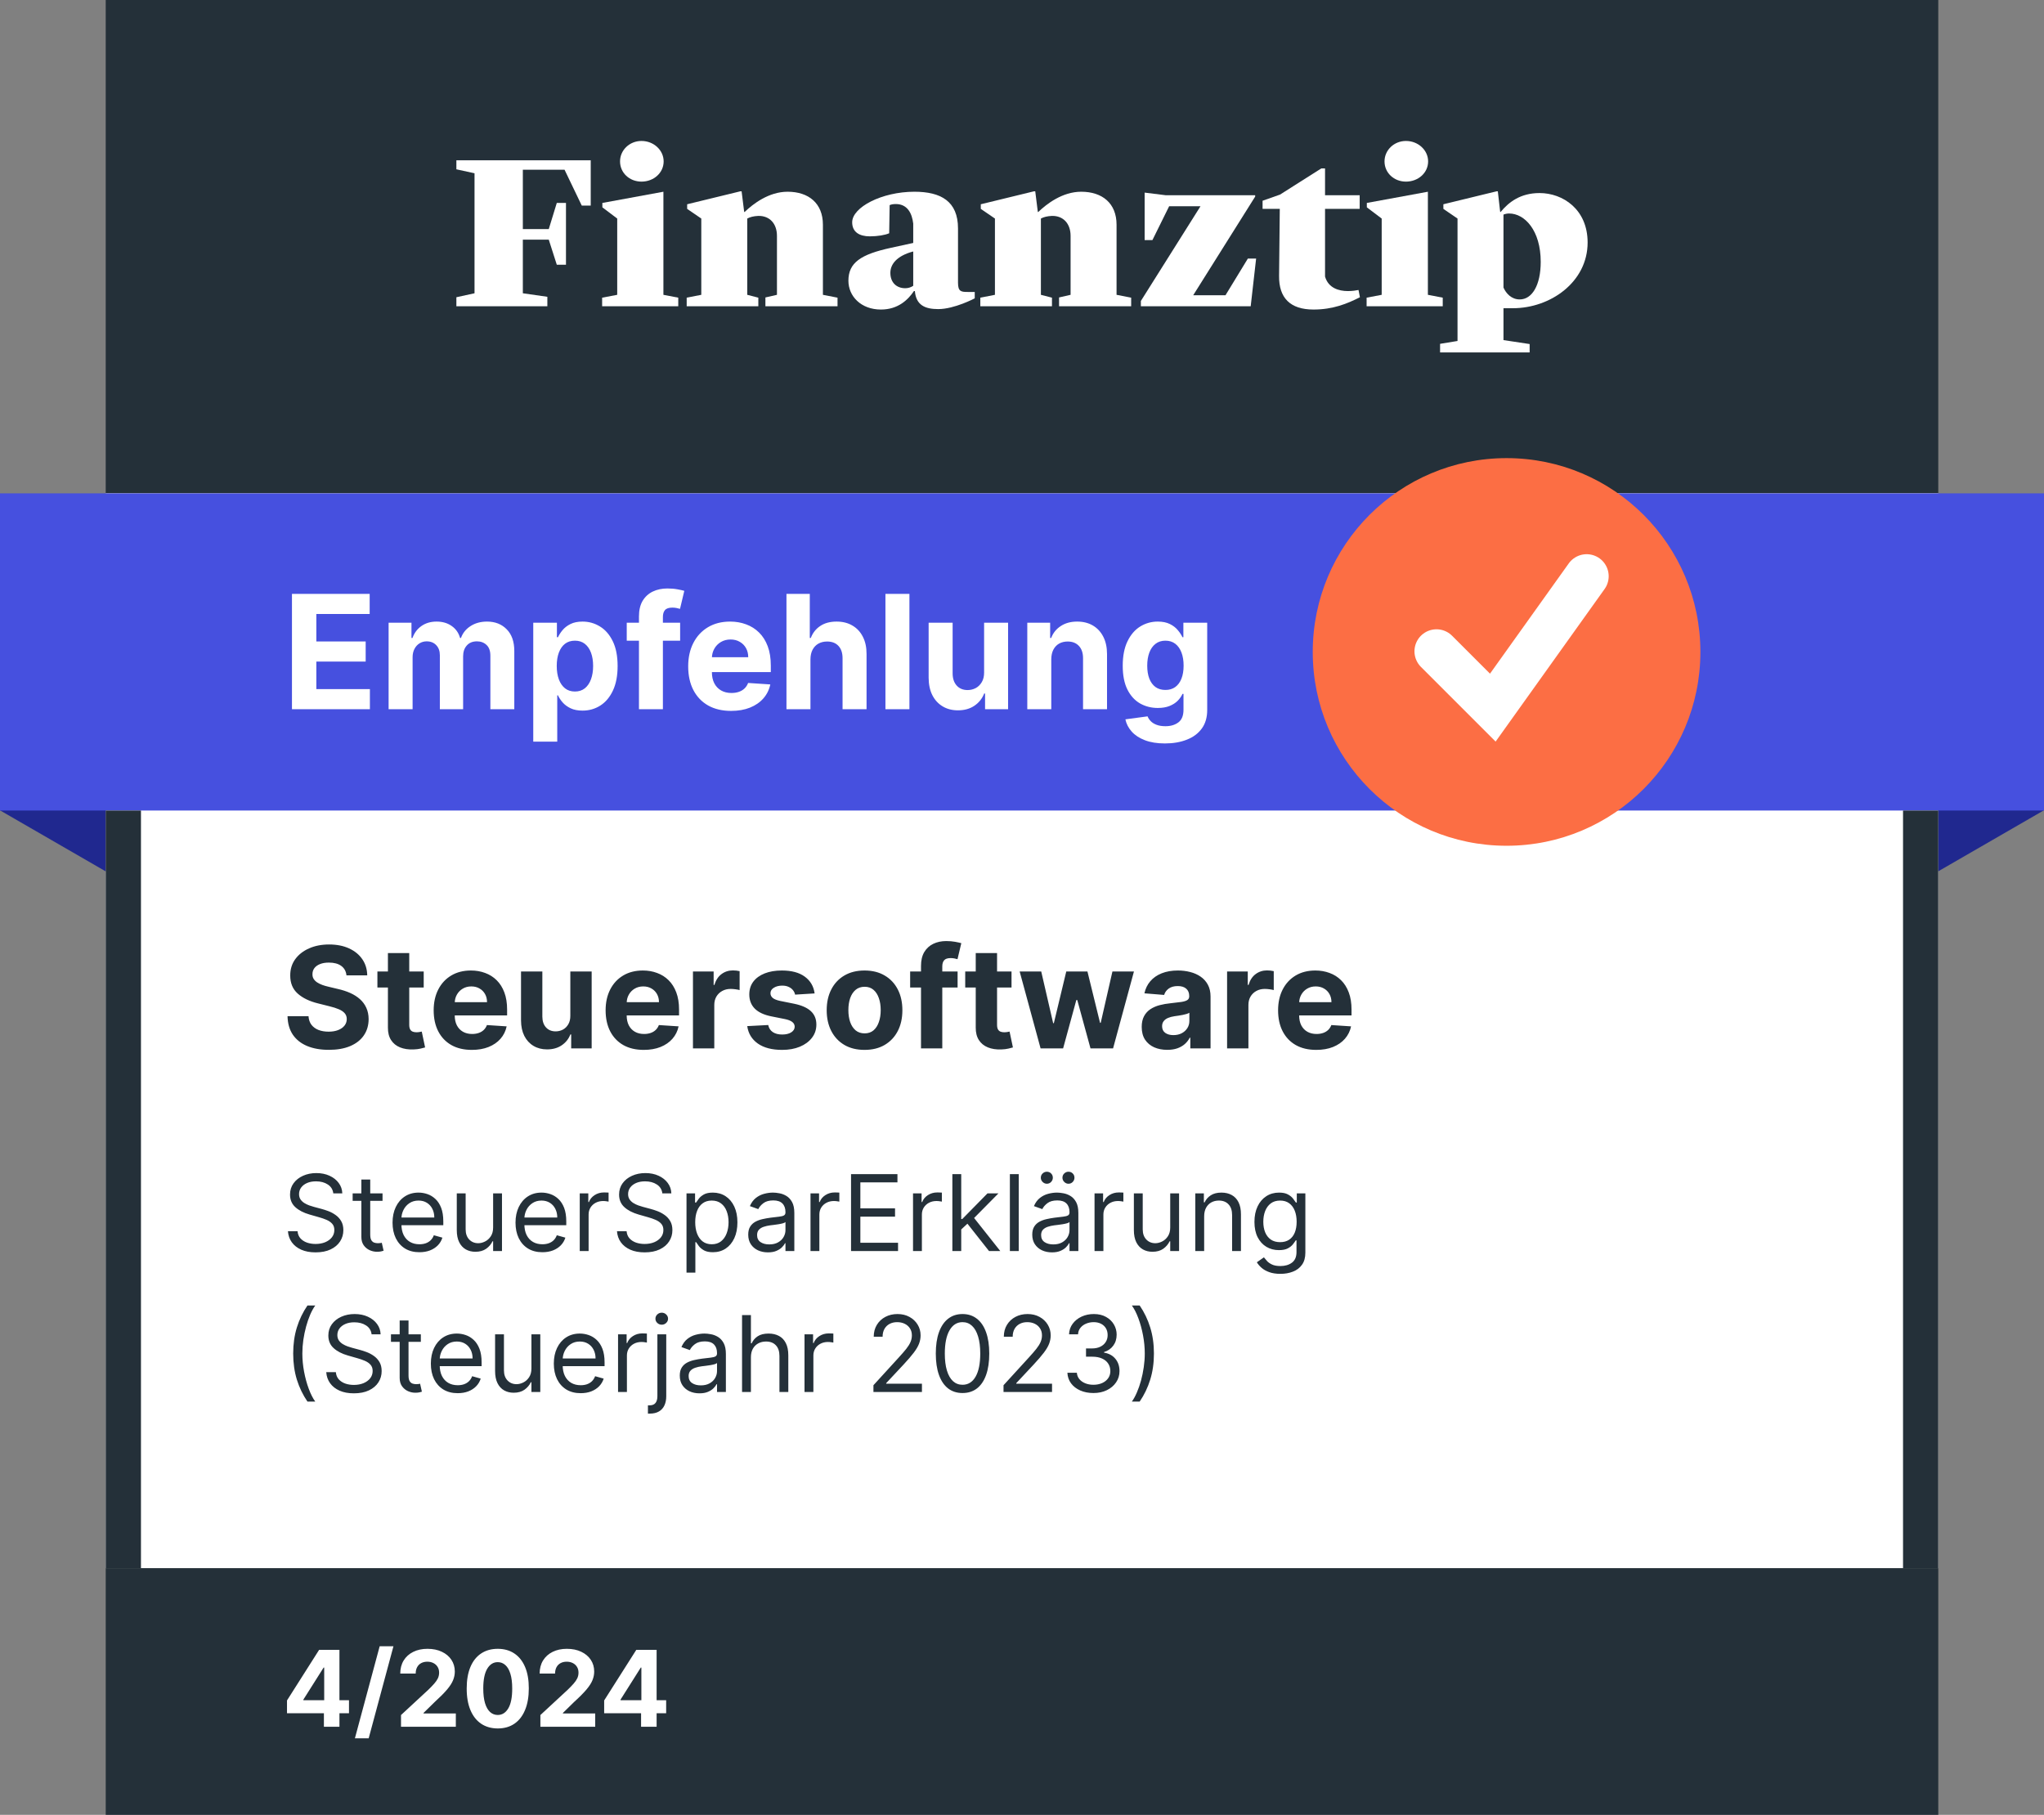
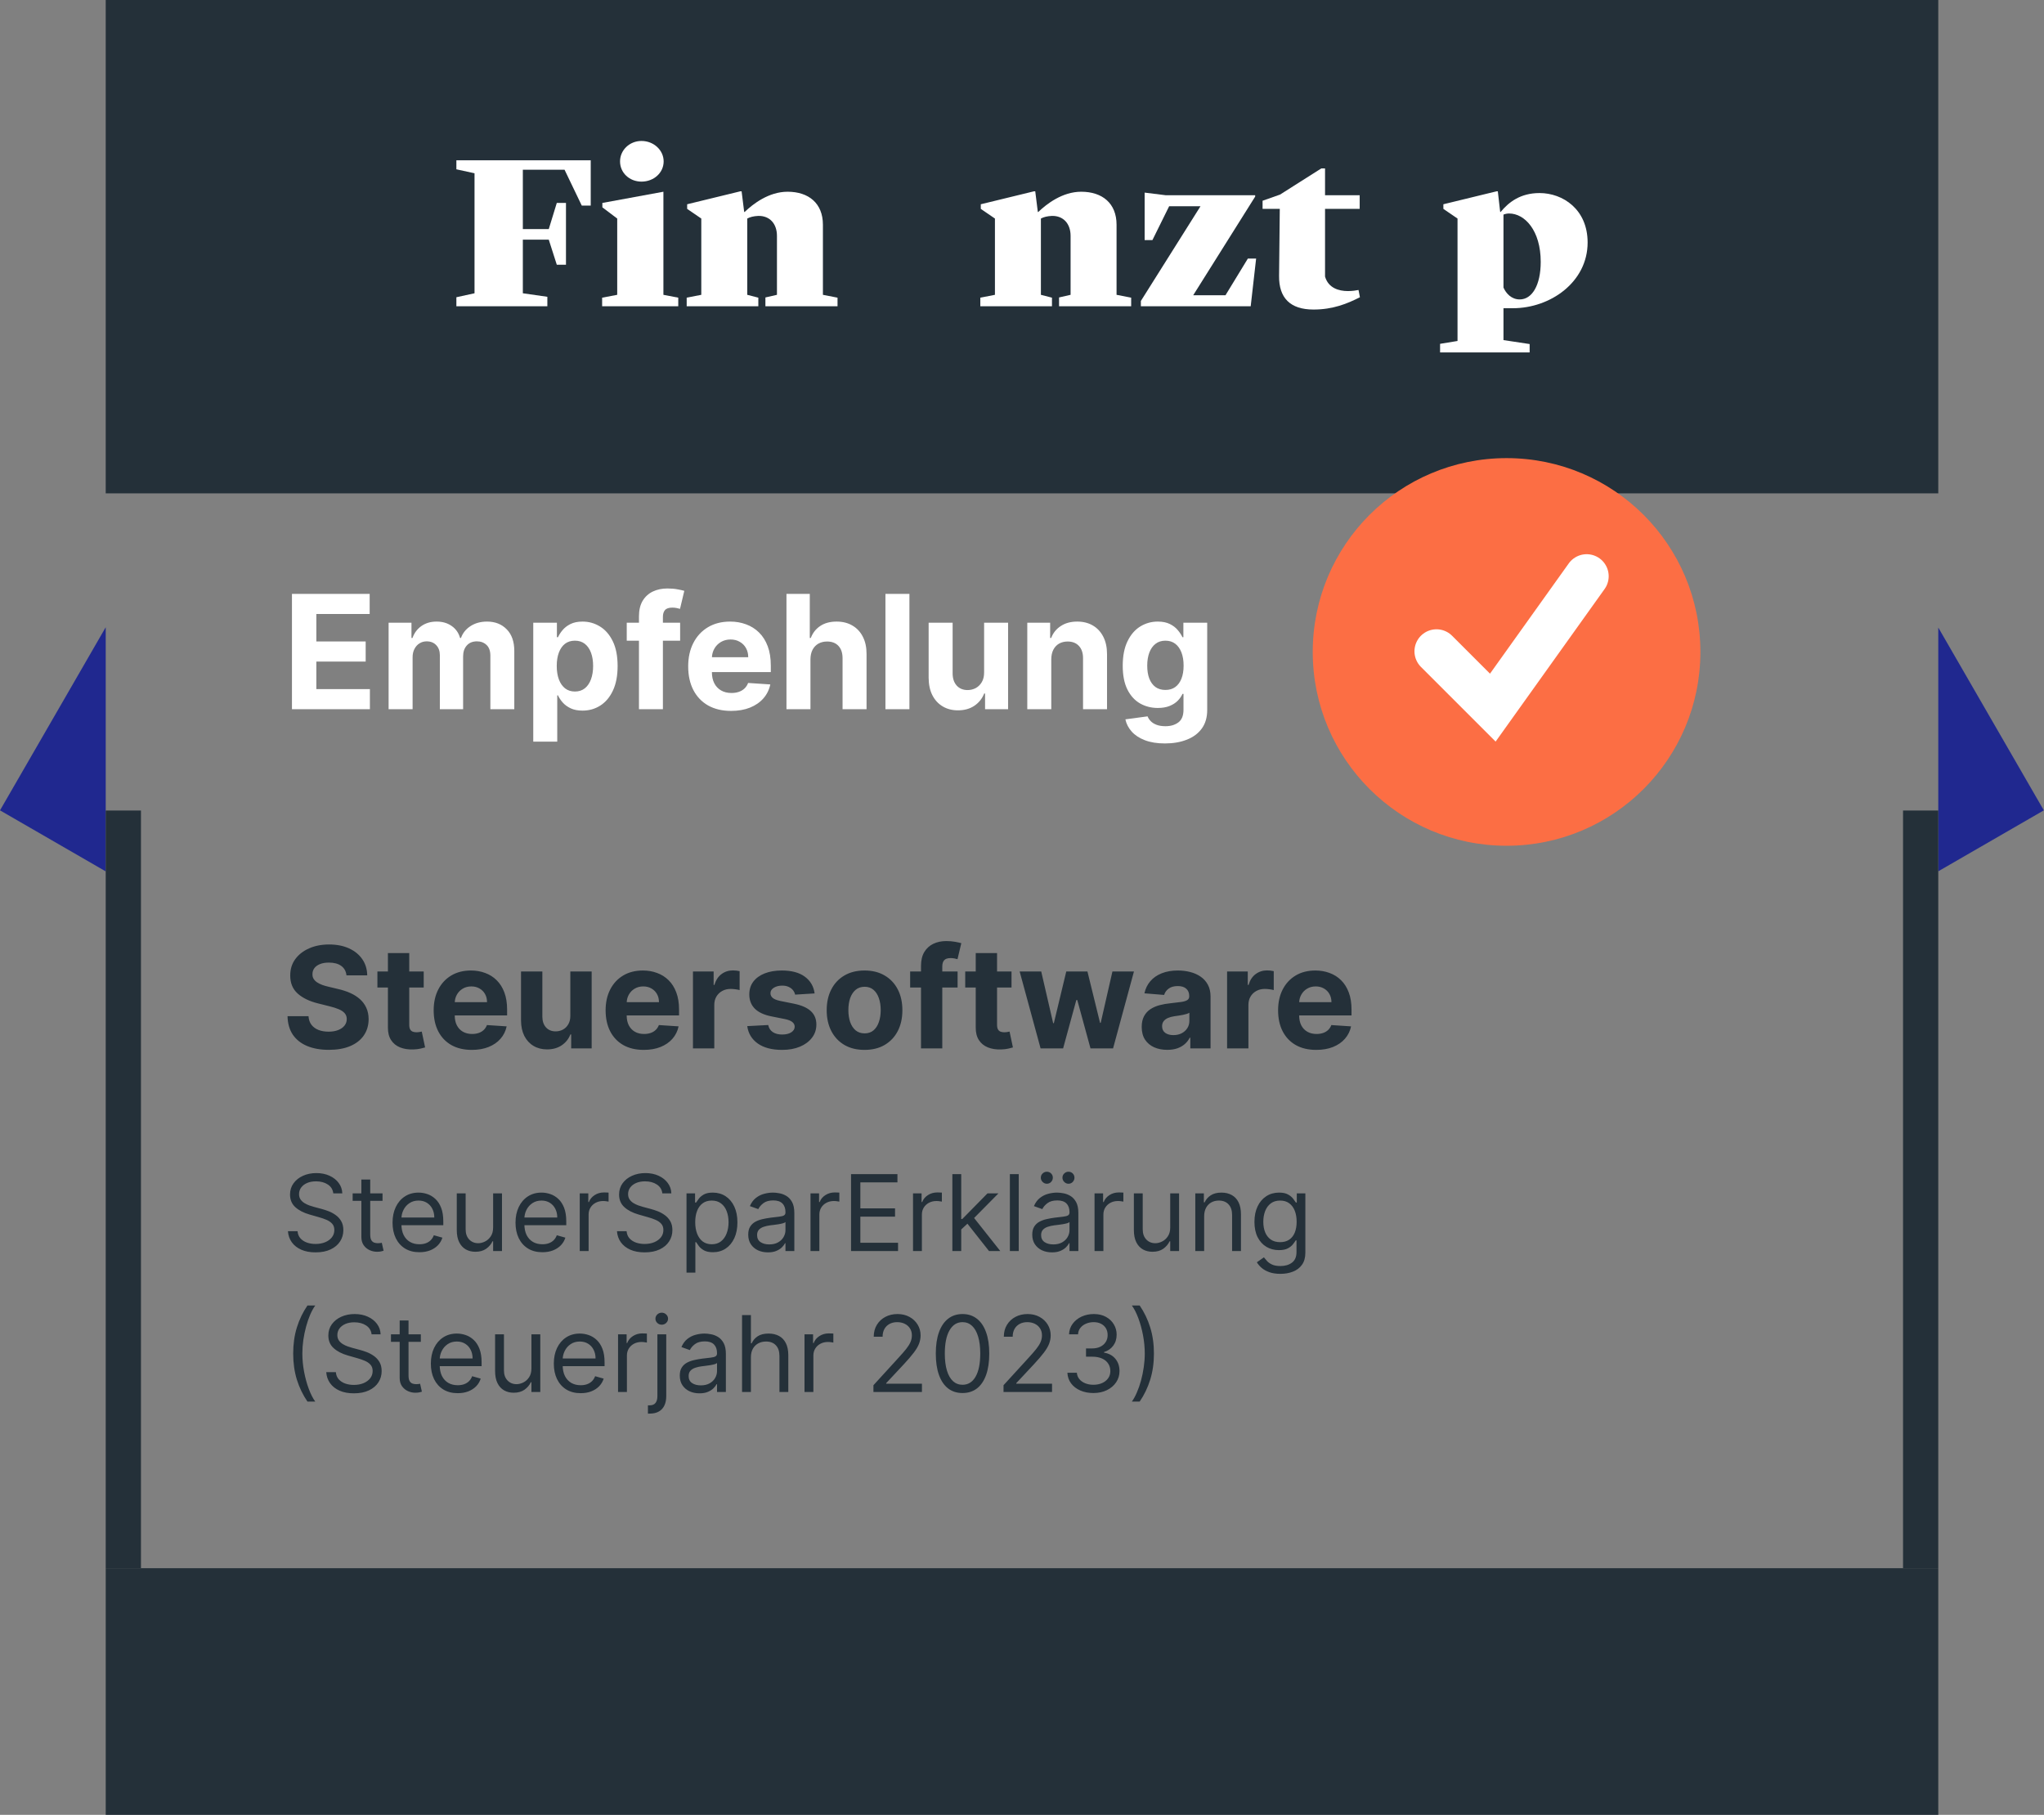
<svg xmlns="http://www.w3.org/2000/svg" width="232" height="206" viewBox="0 0 232 206" fill="none">
  <rect x="0" y="0" width="232" height="206" fill="#808080" stroke="none" />
  <rect width="208" height="56" transform="translate(12)" fill="#243039" />
  <path d="M62.287 27.202L63.197 30.046H64.24V23.035H63.197L62.287 26.004H59.344V19.268H64.079L66.032 23.335H67.049V18.195H51.8V19.218L53.86 19.667V33.289L51.8 33.738V34.761H62.126V33.688L59.344 33.289V27.202H62.287Z" fill="white" />
  <path d="M68.344 34.761H76.985V33.788L75.299 33.464V21.763L68.37 23.035V23.534L70.056 24.807V33.464L68.344 33.788V34.761ZM72.811 20.615C74.202 20.615 75.326 19.617 75.326 18.32C75.326 17.048 74.202 16 72.811 16C71.447 16 70.377 17.048 70.377 18.32C70.377 19.617 71.447 20.615 72.811 20.615Z" fill="white" />
  <path d="M77.941 34.761H86.073V33.788L84.816 33.464V24.807C85.137 24.632 85.538 24.532 86.073 24.507C87.357 24.482 88.187 25.381 88.187 26.777V33.464L86.876 33.763V34.761H95.062V33.788L93.403 33.464V25.505C93.403 23.085 91.798 21.763 89.391 21.763C87.25 21.763 85.458 23.16 84.522 24.058H84.468L84.174 21.713H84.04L77.994 23.185V23.709L79.599 24.807V33.464L77.941 33.788V34.761Z" fill="white" />
-   <path d="M99.989 35.135C101.968 35.135 103.092 33.987 103.734 33.039H103.841C103.975 34.636 104.991 35.085 106.489 35.085C108.335 35.085 110.636 33.863 110.636 33.863V33.139H109.834C109.084 33.139 108.737 33.089 108.737 32.092V25.929C108.737 22.836 106.784 21.763 103.787 21.763C100.069 21.763 96.725 23.534 96.725 25.231C96.725 26.328 97.527 26.827 98.731 26.827C99.614 26.827 100.47 26.678 100.925 26.478L100.978 23.285C101.139 23.21 101.353 23.16 101.674 23.16C103.012 23.16 103.52 24.233 103.654 25.381V27.576L101.139 28.125C97.688 28.873 96.297 29.821 96.297 31.867C96.297 33.613 97.715 35.135 99.989 35.135ZM102.744 32.715C101.781 32.715 101.059 32.092 101.059 30.969C101.059 29.996 101.781 29.048 103.627 28.549H103.654V32.441C103.359 32.64 103.038 32.715 102.744 32.715Z" fill="white" />
  <path d="M111.269 34.761H119.402V33.788L118.145 33.464V24.807C118.466 24.632 118.867 24.532 119.402 24.507C120.686 24.482 121.515 25.381 121.515 26.777V33.464L120.205 33.763V34.761H128.391V33.788L126.732 33.464V25.505C126.732 23.085 125.127 21.763 122.719 21.763C120.579 21.763 118.787 23.16 117.85 24.058H117.797L117.503 21.713H117.369L111.323 23.185V23.709L112.928 24.807V33.464L111.269 33.788V34.761Z" fill="white" />
  <path d="M129.492 34.761H141.958L142.574 29.347H141.637L139.096 33.514H135.431L142.467 22.312V22.162H132.328L129.92 21.863V27.252H130.803L132.702 23.41H136.26L129.492 34.162V34.761Z" fill="white" />
  <path d="M149.085 35.135C151.305 35.135 152.937 34.462 154.355 33.738L154.195 32.915C153.927 32.965 153.526 33.039 152.991 33.039C151.948 33.039 150.77 32.69 150.396 31.393V23.709H154.328V22.162H150.396V19.119H149.968L145.286 22.087L143.306 22.786V23.709H145.259L145.179 31.318C145.152 33.813 146.437 35.135 149.085 35.135Z" fill="white" />
-   <path d="M155.114 34.761H163.755V33.788L162.069 33.464V21.763L155.14 23.035V23.534L156.826 24.807V33.464L155.114 33.788V34.761ZM159.581 20.615C160.972 20.615 162.096 19.617 162.096 18.32C162.096 17.048 160.972 16 159.581 16C158.217 16 157.147 17.048 157.147 18.32C157.147 19.617 158.217 20.615 159.581 20.615Z" fill="white" />
  <path d="M163.453 40H173.619V39.052L170.649 38.603V34.985H171.719C175.973 34.985 180.2 32.017 180.2 27.526C180.2 23.759 177.391 21.913 174.742 21.913C172.549 21.913 171.238 22.96 170.328 24.058H170.275L170.007 21.713H169.874L163.827 23.185V23.709L165.433 24.807V38.703L163.453 39.027V40ZM171.291 24.233C173.057 24.233 174.876 26.154 174.876 29.721C174.876 32.391 173.886 33.987 172.495 33.987C171.559 33.987 170.944 33.314 170.649 32.64V24.358C170.837 24.283 171.051 24.233 171.291 24.233Z" fill="white" />
-   <rect width="208" height="122" transform="translate(12 56)" fill="white" />
  <path fill-rule="evenodd" clip-rule="evenodd" d="M12 71.196L0 91.981L12 98.909V71.196Z" fill="#20288F" />
  <path fill-rule="evenodd" clip-rule="evenodd" d="M220 98.898L231.981 91.981L220 71.23V98.898Z" fill="#20288F" />
-   <rect width="232" height="36" transform="translate(0 56)" fill="#4650DF" />
  <path d="M33.138 80.5V67.409H41.959V69.691H35.906V72.81H41.505V75.092H35.906V78.218H41.984V80.5H33.138ZM44.108 80.5V70.682H46.703V72.414H46.818C47.023 71.839 47.364 71.385 47.841 71.053C48.318 70.72 48.889 70.554 49.554 70.554C50.227 70.554 50.801 70.722 51.274 71.059C51.747 71.391 52.062 71.843 52.22 72.414H52.322C52.522 71.852 52.884 71.402 53.409 71.065C53.937 70.724 54.561 70.554 55.281 70.554C56.198 70.554 56.941 70.846 57.512 71.43C58.087 72.009 58.375 72.832 58.375 73.897V80.5H55.659V74.434C55.659 73.888 55.514 73.479 55.224 73.207C54.934 72.934 54.572 72.798 54.137 72.798C53.643 72.798 53.257 72.955 52.98 73.271C52.703 73.582 52.565 73.993 52.565 74.504V80.5H49.925V74.376C49.925 73.895 49.786 73.511 49.509 73.226C49.237 72.94 48.877 72.798 48.429 72.798C48.127 72.798 47.854 72.874 47.611 73.028C47.372 73.177 47.183 73.388 47.042 73.66C46.901 73.929 46.831 74.244 46.831 74.606V80.5H44.108ZM60.526 84.182V70.682H63.211V72.331H63.332C63.452 72.067 63.624 71.798 63.85 71.526C64.08 71.249 64.378 71.019 64.745 70.835C65.116 70.648 65.576 70.554 66.126 70.554C66.841 70.554 67.502 70.742 68.107 71.117C68.712 71.487 69.196 72.048 69.558 72.798C69.92 73.543 70.101 74.479 70.101 75.604C70.101 76.699 69.924 77.624 69.571 78.378C69.221 79.128 68.744 79.697 68.139 80.085C67.538 80.468 66.865 80.66 66.119 80.66C65.591 80.66 65.141 80.572 64.77 80.398C64.404 80.223 64.103 80.004 63.869 79.739C63.635 79.471 63.456 79.2 63.332 78.928H63.249V84.182H60.526ZM63.192 75.591C63.192 76.175 63.273 76.684 63.434 77.119C63.596 77.553 63.831 77.892 64.138 78.135C64.444 78.374 64.817 78.493 65.256 78.493C65.699 78.493 66.074 78.371 66.381 78.129C66.688 77.881 66.92 77.54 67.078 77.106C67.24 76.667 67.321 76.162 67.321 75.591C67.321 75.024 67.242 74.526 67.084 74.095C66.927 73.665 66.694 73.328 66.388 73.085C66.081 72.842 65.704 72.721 65.256 72.721C64.813 72.721 64.438 72.838 64.131 73.072C63.829 73.307 63.596 73.639 63.434 74.07C63.273 74.5 63.192 75.007 63.192 75.591ZM77.197 70.682V72.727H71.137V70.682H77.197ZM72.524 80.5V69.972C72.524 69.261 72.662 68.671 72.939 68.202C73.221 67.733 73.604 67.381 74.09 67.147C74.576 66.913 75.128 66.796 75.746 66.796C76.163 66.796 76.545 66.827 76.89 66.891C77.239 66.955 77.499 67.013 77.67 67.064L77.184 69.109C77.077 69.075 76.945 69.043 76.787 69.013C76.634 68.984 76.476 68.969 76.314 68.969C75.914 68.969 75.635 69.062 75.477 69.25C75.319 69.433 75.241 69.691 75.241 70.023V80.5H72.524ZM82.983 80.692C81.973 80.692 81.104 80.487 80.375 80.078C79.651 79.665 79.092 79.081 78.7 78.327C78.308 77.568 78.112 76.671 78.112 75.636C78.112 74.626 78.308 73.739 78.7 72.977C79.092 72.214 79.644 71.619 80.356 71.193C81.072 70.767 81.911 70.554 82.874 70.554C83.522 70.554 84.125 70.658 84.683 70.867C85.246 71.072 85.736 71.381 86.153 71.794C86.575 72.207 86.903 72.727 87.138 73.354C87.372 73.976 87.489 74.704 87.489 75.54V76.288H79.199V74.6H84.926C84.926 74.208 84.841 73.861 84.671 73.558C84.5 73.256 84.263 73.019 83.961 72.849C83.663 72.674 83.315 72.587 82.919 72.587C82.506 72.587 82.139 72.683 81.82 72.874C81.504 73.062 81.257 73.315 81.078 73.635C80.899 73.95 80.808 74.302 80.803 74.69V76.294C80.803 76.78 80.893 77.2 81.072 77.553C81.255 77.907 81.513 78.18 81.845 78.371C82.178 78.563 82.572 78.659 83.028 78.659C83.33 78.659 83.607 78.617 83.859 78.531C84.11 78.446 84.325 78.318 84.504 78.148C84.683 77.977 84.82 77.769 84.913 77.521L87.432 77.688C87.304 78.293 87.042 78.821 86.646 79.273C86.254 79.72 85.746 80.07 85.124 80.321C84.506 80.568 83.793 80.692 82.983 80.692ZM91.989 74.824V80.5H89.266V67.409H91.913V72.414H92.028C92.249 71.835 92.607 71.381 93.102 71.053C93.596 70.72 94.216 70.554 94.962 70.554C95.644 70.554 96.238 70.703 96.745 71.001C97.256 71.296 97.653 71.719 97.934 72.273C98.219 72.823 98.36 73.481 98.356 74.249V80.5H95.633V74.734C95.637 74.129 95.484 73.658 95.173 73.322C94.866 72.985 94.435 72.817 93.881 72.817C93.511 72.817 93.183 72.896 92.897 73.053C92.616 73.211 92.394 73.441 92.232 73.744C92.075 74.042 91.994 74.402 91.989 74.824ZM103.222 67.409V80.5H100.499V67.409H103.222ZM111.699 76.32V70.682H114.422V80.5H111.808V78.717H111.706C111.484 79.292 111.115 79.754 110.6 80.104C110.088 80.453 109.464 80.628 108.727 80.628C108.071 80.628 107.493 80.479 106.995 80.18C106.496 79.882 106.106 79.458 105.825 78.908C105.548 78.359 105.407 77.7 105.403 76.933V70.682H108.126V76.447C108.13 77.027 108.286 77.485 108.593 77.822C108.9 78.158 109.311 78.327 109.826 78.327C110.154 78.327 110.461 78.252 110.747 78.103C111.032 77.95 111.262 77.724 111.437 77.425C111.616 77.127 111.703 76.758 111.699 76.32ZM119.323 74.824V80.5H116.6V70.682H119.195V72.414H119.311C119.528 71.843 119.892 71.391 120.404 71.059C120.915 70.722 121.535 70.554 122.264 70.554C122.945 70.554 123.54 70.703 124.047 71.001C124.554 71.3 124.948 71.726 125.23 72.28C125.511 72.829 125.651 73.486 125.651 74.249V80.5H122.928V74.734C122.933 74.133 122.779 73.665 122.468 73.328C122.157 72.987 121.729 72.817 121.183 72.817C120.817 72.817 120.493 72.896 120.212 73.053C119.935 73.211 119.718 73.441 119.56 73.744C119.406 74.042 119.328 74.402 119.323 74.824ZM132.221 84.386C131.339 84.386 130.582 84.265 129.952 84.022C129.325 83.783 128.827 83.457 128.456 83.044C128.085 82.631 127.844 82.166 127.734 81.651L130.252 81.312C130.329 81.508 130.45 81.691 130.616 81.862C130.783 82.032 131.002 82.168 131.275 82.271C131.552 82.377 131.888 82.43 132.285 82.43C132.877 82.43 133.365 82.285 133.749 81.996C134.136 81.71 134.33 81.231 134.33 80.558V78.761H134.215C134.096 79.034 133.917 79.292 133.678 79.535C133.44 79.778 133.133 79.976 132.758 80.129C132.383 80.283 131.935 80.359 131.415 80.359C130.678 80.359 130.007 80.189 129.402 79.848C128.801 79.503 128.322 78.977 127.964 78.269C127.61 77.558 127.433 76.658 127.433 75.572C127.433 74.46 127.614 73.531 127.977 72.785C128.339 72.039 128.82 71.481 129.421 71.11C130.026 70.739 130.689 70.554 131.409 70.554C131.959 70.554 132.419 70.648 132.79 70.835C133.161 71.019 133.459 71.249 133.685 71.526C133.915 71.798 134.092 72.067 134.215 72.331H134.317V70.682H137.021V80.596C137.021 81.431 136.817 82.13 136.408 82.692C135.999 83.255 135.432 83.677 134.707 83.958C133.987 84.244 133.158 84.386 132.221 84.386ZM132.278 78.314C132.717 78.314 133.088 78.205 133.391 77.988C133.697 77.766 133.932 77.451 134.094 77.042C134.26 76.629 134.343 76.134 134.343 75.559C134.343 74.984 134.262 74.485 134.1 74.063C133.938 73.637 133.704 73.307 133.397 73.072C133.09 72.838 132.717 72.721 132.278 72.721C131.831 72.721 131.454 72.842 131.147 73.085C130.84 73.324 130.608 73.656 130.45 74.082C130.293 74.508 130.214 75.001 130.214 75.559C130.214 76.126 130.293 76.616 130.45 77.029C130.612 77.438 130.844 77.756 131.147 77.981C131.454 78.203 131.831 78.314 132.278 78.314Z" fill="white" />
  <path d="M193 74C193 61.85 183.15 52 171 52C158.85 52 149 61.85 149 74C149 86.15 158.85 96 171 96C183.15 96 193 86.15 193 74Z" fill="#FC6E44" />
  <path d="M163.046 73.929L169.438 80.321L180.091 65.406" stroke="white" stroke-width="5" stroke-linecap="round" />
  <rect x="12" y="92" width="4" height="86" fill="#243039" />
  <path d="M39.324 110.71C39.278 110.252 39.083 109.896 38.739 109.642C38.394 109.388 37.926 109.261 37.335 109.261C36.934 109.261 36.595 109.318 36.318 109.432C36.042 109.542 35.83 109.695 35.682 109.892C35.538 110.089 35.466 110.312 35.466 110.562C35.458 110.771 35.502 110.953 35.597 111.108C35.695 111.263 35.83 111.398 36 111.511C36.17 111.621 36.367 111.718 36.591 111.801C36.814 111.881 37.053 111.949 37.307 112.006L38.352 112.256C38.86 112.369 39.326 112.521 39.75 112.71C40.174 112.9 40.542 113.133 40.852 113.409C41.163 113.686 41.403 114.011 41.574 114.386C41.748 114.761 41.837 115.191 41.841 115.676C41.837 116.388 41.655 117.006 41.295 117.528C40.939 118.047 40.424 118.451 39.75 118.739C39.08 119.023 38.271 119.165 37.324 119.165C36.385 119.165 35.566 119.021 34.869 118.733C34.176 118.445 33.635 118.019 33.244 117.455C32.858 116.886 32.655 116.184 32.636 115.347H35.017C35.044 115.737 35.155 116.062 35.352 116.324C35.553 116.581 35.82 116.777 36.153 116.909C36.49 117.038 36.871 117.102 37.295 117.102C37.712 117.102 38.074 117.042 38.381 116.92C38.691 116.799 38.932 116.631 39.102 116.415C39.273 116.199 39.358 115.951 39.358 115.67C39.358 115.409 39.28 115.189 39.125 115.011C38.974 114.833 38.75 114.682 38.455 114.557C38.163 114.432 37.805 114.318 37.381 114.216L36.114 113.898C35.133 113.659 34.358 113.286 33.79 112.778C33.222 112.271 32.939 111.587 32.943 110.727C32.939 110.023 33.127 109.407 33.506 108.881C33.888 108.354 34.413 107.943 35.08 107.648C35.746 107.352 36.504 107.205 37.352 107.205C38.216 107.205 38.97 107.352 39.614 107.648C40.261 107.943 40.765 108.354 41.125 108.881C41.485 109.407 41.67 110.017 41.682 110.71H39.324ZM48.092 110.273V112.091H42.837V110.273H48.092ZM44.03 108.182H46.45V116.318C46.45 116.542 46.484 116.716 46.553 116.841C46.621 116.962 46.715 117.047 46.837 117.097C46.962 117.146 47.106 117.17 47.269 117.17C47.382 117.17 47.496 117.161 47.609 117.142C47.723 117.119 47.81 117.102 47.871 117.091L48.251 118.892C48.13 118.93 47.96 118.973 47.74 119.023C47.52 119.076 47.253 119.108 46.939 119.119C46.356 119.142 45.844 119.064 45.405 118.886C44.969 118.708 44.63 118.432 44.388 118.057C44.145 117.682 44.026 117.208 44.03 116.636V108.182ZM53.553 119.17C52.655 119.17 51.882 118.989 51.234 118.625C50.59 118.258 50.094 117.739 49.746 117.068C49.397 116.394 49.223 115.597 49.223 114.676C49.223 113.778 49.397 112.991 49.746 112.312C50.094 111.634 50.585 111.106 51.217 110.727C51.854 110.348 52.6 110.159 53.456 110.159C54.032 110.159 54.568 110.252 55.064 110.438C55.564 110.619 55.999 110.894 56.371 111.261C56.746 111.629 57.037 112.091 57.246 112.648C57.454 113.201 57.558 113.848 57.558 114.591V115.256H50.189V113.756H55.28C55.28 113.407 55.204 113.098 55.053 112.83C54.901 112.561 54.691 112.35 54.422 112.199C54.157 112.044 53.848 111.966 53.496 111.966C53.128 111.966 52.803 112.051 52.519 112.222C52.238 112.388 52.019 112.614 51.859 112.898C51.7 113.178 51.619 113.491 51.615 113.835V115.261C51.615 115.693 51.695 116.066 51.854 116.381C52.017 116.695 52.246 116.938 52.541 117.108C52.837 117.278 53.187 117.364 53.592 117.364C53.861 117.364 54.108 117.326 54.331 117.25C54.554 117.174 54.746 117.061 54.905 116.909C55.064 116.758 55.185 116.572 55.269 116.352L57.507 116.5C57.394 117.038 57.16 117.508 56.808 117.909C56.46 118.307 56.009 118.617 55.456 118.841C54.907 119.061 54.272 119.17 53.553 119.17ZM64.734 115.284V110.273H67.155V119H64.831V117.415H64.74C64.543 117.926 64.215 118.337 63.757 118.648C63.303 118.958 62.748 119.114 62.092 119.114C61.509 119.114 60.996 118.981 60.553 118.716C60.109 118.451 59.763 118.074 59.513 117.585C59.267 117.097 59.142 116.511 59.138 115.83V110.273H61.558V115.398C61.562 115.913 61.7 116.32 61.973 116.619C62.246 116.919 62.611 117.068 63.07 117.068C63.361 117.068 63.634 117.002 63.888 116.869C64.142 116.733 64.346 116.532 64.501 116.267C64.66 116.002 64.738 115.674 64.734 115.284ZM73.068 119.17C72.171 119.17 71.398 118.989 70.75 118.625C70.106 118.258 69.61 117.739 69.261 117.068C68.913 116.394 68.739 115.597 68.739 114.676C68.739 113.778 68.913 112.991 69.261 112.312C69.61 111.634 70.1 111.106 70.733 110.727C71.369 110.348 72.115 110.159 72.972 110.159C73.547 110.159 74.083 110.252 74.579 110.438C75.079 110.619 75.515 110.894 75.886 111.261C76.261 111.629 76.553 112.091 76.761 112.648C76.97 113.201 77.074 113.848 77.074 114.591V115.256H69.704V113.756H74.796C74.796 113.407 74.72 113.098 74.568 112.83C74.417 112.561 74.206 112.35 73.938 112.199C73.672 112.044 73.364 111.966 73.011 111.966C72.644 111.966 72.318 112.051 72.034 112.222C71.754 112.388 71.534 112.614 71.375 112.898C71.216 113.178 71.135 113.491 71.131 113.835V115.261C71.131 115.693 71.21 116.066 71.369 116.381C71.532 116.695 71.761 116.938 72.057 117.108C72.352 117.278 72.703 117.364 73.108 117.364C73.377 117.364 73.623 117.326 73.847 117.25C74.07 117.174 74.261 117.061 74.421 116.909C74.579 116.758 74.701 116.572 74.784 116.352L77.023 116.5C76.909 117.038 76.676 117.508 76.324 117.909C75.975 118.307 75.525 118.617 74.972 118.841C74.422 119.061 73.788 119.17 73.068 119.17ZM78.653 119V110.273H81V111.795H81.091C81.25 111.254 81.517 110.845 81.892 110.568C82.267 110.288 82.699 110.148 83.188 110.148C83.309 110.148 83.439 110.155 83.579 110.17C83.72 110.186 83.843 110.206 83.949 110.233V112.381C83.835 112.347 83.678 112.316 83.477 112.29C83.276 112.263 83.093 112.25 82.926 112.25C82.57 112.25 82.252 112.328 81.972 112.483C81.695 112.634 81.475 112.847 81.312 113.119C81.153 113.392 81.074 113.706 81.074 114.062V119H78.653ZM92.462 112.761L90.246 112.898C90.208 112.708 90.126 112.538 90.001 112.386C89.876 112.231 89.712 112.108 89.507 112.017C89.306 111.922 89.066 111.875 88.785 111.875C88.41 111.875 88.094 111.955 87.837 112.114C87.579 112.269 87.45 112.477 87.45 112.739C87.45 112.947 87.534 113.123 87.7 113.267C87.867 113.411 88.153 113.527 88.558 113.614L90.138 113.932C90.986 114.106 91.619 114.386 92.035 114.773C92.452 115.159 92.66 115.667 92.66 116.295C92.66 116.867 92.492 117.369 92.155 117.801C91.822 118.233 91.363 118.57 90.78 118.812C90.2 119.051 89.532 119.17 88.774 119.17C87.619 119.17 86.698 118.93 86.013 118.449C85.331 117.964 84.931 117.305 84.814 116.472L87.195 116.347C87.267 116.699 87.441 116.968 87.717 117.153C87.994 117.335 88.348 117.426 88.78 117.426C89.204 117.426 89.545 117.345 89.803 117.182C90.064 117.015 90.197 116.801 90.2 116.54C90.197 116.32 90.104 116.14 89.922 116C89.74 115.856 89.46 115.746 89.081 115.67L87.57 115.369C86.717 115.199 86.083 114.903 85.666 114.483C85.253 114.062 85.047 113.527 85.047 112.875C85.047 112.314 85.198 111.831 85.501 111.426C85.808 111.021 86.238 110.708 86.791 110.489C87.348 110.269 87.999 110.159 88.746 110.159C89.848 110.159 90.715 110.392 91.348 110.858C91.984 111.324 92.356 111.958 92.462 112.761ZM98.128 119.17C97.245 119.17 96.482 118.983 95.838 118.608C95.198 118.229 94.704 117.703 94.355 117.028C94.007 116.35 93.832 115.564 93.832 114.67C93.832 113.769 94.007 112.981 94.355 112.307C94.704 111.629 95.198 111.102 95.838 110.727C96.482 110.348 97.245 110.159 98.128 110.159C99.01 110.159 99.772 110.348 100.412 110.727C101.056 111.102 101.552 111.629 101.901 112.307C102.249 112.981 102.423 113.769 102.423 114.67C102.423 115.564 102.249 116.35 101.901 117.028C101.552 117.703 101.056 118.229 100.412 118.608C99.772 118.983 99.01 119.17 98.128 119.17ZM98.139 117.295C98.541 117.295 98.876 117.182 99.145 116.955C99.414 116.723 99.617 116.409 99.753 116.011C99.893 115.614 99.963 115.161 99.963 114.653C99.963 114.146 99.893 113.693 99.753 113.295C99.617 112.898 99.414 112.583 99.145 112.352C98.876 112.121 98.541 112.006 98.139 112.006C97.734 112.006 97.393 112.121 97.117 112.352C96.844 112.583 96.637 112.898 96.497 113.295C96.361 113.693 96.293 114.146 96.293 114.653C96.293 115.161 96.361 115.614 96.497 116.011C96.637 116.409 96.844 116.723 97.117 116.955C97.393 117.182 97.734 117.295 98.139 117.295ZM108.69 110.273V112.091H103.304V110.273H108.69ZM104.537 119V109.642C104.537 109.009 104.66 108.485 104.906 108.068C105.156 107.652 105.497 107.339 105.929 107.131C106.361 106.922 106.851 106.818 107.401 106.818C107.772 106.818 108.111 106.847 108.418 106.903C108.728 106.96 108.959 107.011 109.111 107.057L108.679 108.875C108.584 108.845 108.467 108.816 108.327 108.79C108.19 108.763 108.05 108.75 107.906 108.75C107.55 108.75 107.302 108.833 107.162 109C107.022 109.163 106.952 109.392 106.952 109.688V119H104.537ZM114.811 110.273V112.091H109.555V110.273H114.811ZM110.749 108.182H113.169V116.318C113.169 116.542 113.203 116.716 113.271 116.841C113.339 116.962 113.434 117.047 113.555 117.097C113.68 117.146 113.824 117.17 113.987 117.17C114.101 117.17 114.214 117.161 114.328 117.142C114.442 117.119 114.529 117.102 114.589 117.091L114.97 118.892C114.849 118.93 114.679 118.973 114.459 119.023C114.239 119.076 113.972 119.108 113.658 119.119C113.074 119.142 112.563 119.064 112.124 118.886C111.688 118.708 111.349 118.432 111.107 118.057C110.864 117.682 110.745 117.208 110.749 116.636V108.182ZM118.109 119L115.734 110.273H118.183L119.536 116.136H119.615L121.024 110.273H123.428L124.859 116.102H124.933L126.263 110.273H128.706L126.337 119H123.774L122.274 113.511H122.166L120.666 119H118.109ZM132.486 119.165C131.929 119.165 131.433 119.068 130.997 118.875C130.562 118.678 130.217 118.388 129.963 118.006C129.713 117.619 129.588 117.138 129.588 116.562C129.588 116.078 129.677 115.67 129.855 115.341C130.033 115.011 130.276 114.746 130.582 114.545C130.889 114.345 131.238 114.193 131.628 114.091C132.022 113.989 132.435 113.917 132.866 113.875C133.374 113.822 133.783 113.773 134.094 113.727C134.404 113.678 134.63 113.606 134.77 113.511C134.91 113.417 134.98 113.277 134.98 113.091V113.057C134.98 112.697 134.866 112.419 134.639 112.222C134.416 112.025 134.098 111.926 133.685 111.926C133.249 111.926 132.902 112.023 132.645 112.216C132.387 112.405 132.217 112.644 132.134 112.932L129.895 112.75C130.009 112.22 130.232 111.761 130.565 111.375C130.899 110.985 131.329 110.686 131.855 110.477C132.385 110.265 132.999 110.159 133.696 110.159C134.181 110.159 134.645 110.216 135.088 110.33C135.535 110.443 135.931 110.619 136.276 110.858C136.624 111.097 136.899 111.403 137.099 111.778C137.3 112.15 137.401 112.595 137.401 113.114V119H135.105V117.79H135.037C134.897 118.062 134.709 118.303 134.474 118.511C134.24 118.716 133.957 118.877 133.628 118.994C133.298 119.108 132.918 119.165 132.486 119.165ZM133.179 117.494C133.535 117.494 133.849 117.424 134.122 117.284C134.395 117.14 134.609 116.947 134.764 116.705C134.92 116.462 134.997 116.187 134.997 115.881V114.955C134.921 115.004 134.817 115.049 134.685 115.091C134.556 115.129 134.41 115.165 134.247 115.199C134.084 115.229 133.921 115.258 133.759 115.284C133.596 115.307 133.448 115.328 133.315 115.347C133.031 115.388 132.783 115.455 132.571 115.545C132.359 115.636 132.194 115.759 132.077 115.915C131.959 116.066 131.901 116.256 131.901 116.483C131.901 116.812 132.02 117.064 132.259 117.239C132.501 117.409 132.808 117.494 133.179 117.494ZM139.278 119V110.273H141.625V111.795H141.716C141.875 111.254 142.142 110.845 142.517 110.568C142.892 110.288 143.324 110.148 143.812 110.148C143.934 110.148 144.064 110.155 144.205 110.17C144.345 110.186 144.468 110.206 144.574 110.233V112.381C144.46 112.347 144.303 112.316 144.102 112.29C143.902 112.263 143.718 112.25 143.551 112.25C143.195 112.25 142.877 112.328 142.597 112.483C142.32 112.634 142.1 112.847 141.938 113.119C141.778 113.392 141.699 113.706 141.699 114.062V119H139.278ZM149.396 119.17C148.499 119.17 147.726 118.989 147.078 118.625C146.434 118.258 145.938 117.739 145.589 117.068C145.241 116.394 145.067 115.597 145.067 114.676C145.067 113.778 145.241 112.991 145.589 112.312C145.938 111.634 146.429 111.106 147.061 110.727C147.697 110.348 148.444 110.159 149.3 110.159C149.875 110.159 150.411 110.252 150.908 110.438C151.408 110.619 151.843 110.894 152.214 111.261C152.589 111.629 152.881 112.091 153.089 112.648C153.298 113.201 153.402 113.848 153.402 114.591V115.256H146.033V113.756H151.124C151.124 113.407 151.048 113.098 150.896 112.83C150.745 112.561 150.535 112.35 150.266 112.199C150 112.044 149.692 111.966 149.339 111.966C148.972 111.966 148.646 112.051 148.362 112.222C148.082 112.388 147.862 112.614 147.703 112.898C147.544 113.178 147.463 113.491 147.459 113.835V115.261C147.459 115.693 147.538 116.066 147.697 116.381C147.86 116.695 148.089 116.938 148.385 117.108C148.68 117.278 149.031 117.364 149.436 117.364C149.705 117.364 149.951 117.326 150.175 117.25C150.398 117.174 150.589 117.061 150.749 116.909C150.908 116.758 151.029 116.572 151.112 116.352L153.351 116.5C153.237 117.038 153.004 117.508 152.652 117.909C152.304 118.307 151.853 118.617 151.3 118.841C150.75 119.061 150.116 119.17 149.396 119.17Z" fill="#243039" />
  <path d="M37.83 135.455C37.778 135.023 37.571 134.688 37.207 134.449C36.844 134.21 36.398 134.091 35.869 134.091C35.483 134.091 35.145 134.153 34.855 134.278C34.568 134.403 34.344 134.575 34.182 134.794C34.023 135.013 33.943 135.261 33.943 135.54C33.943 135.773 33.999 135.973 34.109 136.141C34.223 136.305 34.368 136.443 34.544 136.554C34.72 136.662 34.905 136.751 35.098 136.822C35.291 136.891 35.469 136.946 35.631 136.989L36.517 137.227C36.744 137.287 36.997 137.369 37.276 137.474C37.557 137.58 37.825 137.723 38.081 137.905C38.34 138.084 38.553 138.314 38.72 138.595C38.888 138.876 38.972 139.222 38.972 139.631C38.972 140.102 38.848 140.528 38.601 140.909C38.356 141.29 37.999 141.592 37.527 141.817C37.058 142.041 36.489 142.153 35.818 142.153C35.193 142.153 34.652 142.053 34.195 141.851C33.74 141.649 33.382 141.368 33.121 141.007C32.862 140.646 32.716 140.227 32.682 139.75H33.773C33.801 140.08 33.912 140.352 34.105 140.568C34.301 140.781 34.548 140.94 34.847 141.045C35.148 141.148 35.472 141.199 35.818 141.199C36.222 141.199 36.584 141.134 36.905 141.003C37.226 140.869 37.48 140.685 37.668 140.449C37.855 140.21 37.949 139.932 37.949 139.614C37.949 139.324 37.868 139.088 37.706 138.906C37.544 138.724 37.331 138.577 37.067 138.463C36.803 138.349 36.517 138.25 36.21 138.165L35.136 137.858C34.455 137.662 33.915 137.382 33.517 137.018C33.119 136.655 32.92 136.179 32.92 135.591C32.92 135.102 33.053 134.676 33.317 134.312C33.584 133.946 33.942 133.662 34.391 133.46C34.842 133.256 35.347 133.153 35.903 133.153C36.466 133.153 36.966 133.254 37.403 133.456C37.841 133.655 38.188 133.928 38.443 134.274C38.702 134.621 38.838 135.014 38.852 135.455H37.83ZM43.419 135.455V136.307H40.027V135.455H43.419ZM41.016 133.886H42.022V140.125C42.022 140.409 42.063 140.622 42.145 140.764C42.23 140.903 42.338 140.997 42.469 141.045C42.603 141.091 42.743 141.114 42.891 141.114C43.002 141.114 43.093 141.108 43.164 141.097C43.235 141.082 43.291 141.071 43.334 141.062L43.539 141.966C43.471 141.991 43.375 142.017 43.253 142.043C43.131 142.071 42.976 142.085 42.789 142.085C42.505 142.085 42.226 142.024 41.953 141.902C41.684 141.78 41.459 141.594 41.28 141.344C41.104 141.094 41.016 140.778 41.016 140.398V133.886ZM47.606 142.136C46.975 142.136 46.431 141.997 45.974 141.719C45.52 141.438 45.169 141.045 44.922 140.543C44.677 140.037 44.555 139.449 44.555 138.778C44.555 138.108 44.677 137.517 44.922 137.006C45.169 136.491 45.512 136.091 45.953 135.804C46.396 135.514 46.913 135.369 47.504 135.369C47.845 135.369 48.181 135.426 48.514 135.54C48.846 135.653 49.149 135.838 49.422 136.094C49.694 136.347 49.912 136.682 50.074 137.099C50.235 137.517 50.316 138.031 50.316 138.642V139.068H45.271V138.199H49.294C49.294 137.83 49.22 137.5 49.072 137.21C48.927 136.92 48.72 136.692 48.45 136.524C48.183 136.357 47.867 136.273 47.504 136.273C47.103 136.273 46.757 136.372 46.464 136.571C46.174 136.767 45.951 137.023 45.795 137.338C45.639 137.653 45.561 137.991 45.561 138.352V138.932C45.561 139.426 45.646 139.845 45.816 140.189C45.99 140.53 46.23 140.79 46.537 140.969C46.843 141.145 47.2 141.233 47.606 141.233C47.87 141.233 48.109 141.196 48.322 141.122C48.538 141.045 48.724 140.932 48.88 140.781C49.037 140.628 49.157 140.437 49.242 140.21L50.214 140.483C50.112 140.812 49.94 141.102 49.699 141.352C49.457 141.599 49.159 141.793 48.804 141.932C48.449 142.068 48.049 142.136 47.606 142.136ZM55.971 139.324V135.455H56.977V142H55.971V140.892H55.903C55.75 141.224 55.511 141.507 55.187 141.74C54.863 141.97 54.454 142.085 53.96 142.085C53.551 142.085 53.187 141.996 52.869 141.817C52.551 141.635 52.301 141.362 52.119 140.999C51.937 140.632 51.846 140.17 51.846 139.614V135.455H52.852V139.545C52.852 140.023 52.985 140.403 53.252 140.688C53.522 140.972 53.866 141.114 54.284 141.114C54.534 141.114 54.788 141.05 55.047 140.922C55.308 140.794 55.527 140.598 55.703 140.334C55.882 140.07 55.971 139.733 55.971 139.324ZM61.563 142.136C60.932 142.136 60.389 141.997 59.931 141.719C59.477 141.438 59.126 141.045 58.879 140.543C58.634 140.037 58.512 139.449 58.512 138.778C58.512 138.108 58.634 137.517 58.879 137.006C59.126 136.491 59.469 136.091 59.91 135.804C60.353 135.514 60.87 135.369 61.461 135.369C61.802 135.369 62.139 135.426 62.471 135.54C62.803 135.653 63.106 135.838 63.379 136.094C63.651 136.347 63.869 136.682 64.031 137.099C64.192 137.517 64.273 138.031 64.273 138.642V139.068H59.228V138.199H63.251C63.251 137.83 63.177 137.5 63.029 137.21C62.884 136.92 62.677 136.692 62.407 136.524C62.14 136.357 61.825 136.273 61.461 136.273C61.06 136.273 60.714 136.372 60.421 136.571C60.131 136.767 59.908 137.023 59.752 137.338C59.596 137.653 59.518 137.991 59.518 138.352V138.932C59.518 139.426 59.603 139.845 59.773 140.189C59.947 140.53 60.187 140.79 60.494 140.969C60.8 141.145 61.157 141.233 61.563 141.233C61.827 141.233 62.066 141.196 62.279 141.122C62.495 141.045 62.681 140.932 62.837 140.781C62.994 140.628 63.114 140.437 63.2 140.21L64.171 140.483C64.069 140.812 63.897 141.102 63.656 141.352C63.414 141.599 63.116 141.793 62.761 141.932C62.406 142.068 62.006 142.136 61.563 142.136ZM65.803 142V135.455H66.775V136.443H66.843C66.962 136.119 67.178 135.857 67.491 135.655C67.803 135.453 68.156 135.352 68.548 135.352C68.621 135.352 68.714 135.354 68.825 135.357C68.935 135.359 69.019 135.364 69.076 135.369V136.392C69.042 136.384 68.964 136.371 68.842 136.354C68.722 136.334 68.596 136.324 68.462 136.324C68.144 136.324 67.86 136.391 67.61 136.524C67.363 136.655 67.167 136.837 67.022 137.07C66.88 137.3 66.809 137.562 66.809 137.858V142H65.803ZM75.177 135.455C75.126 135.023 74.919 134.688 74.555 134.449C74.191 134.21 73.745 134.091 73.217 134.091C72.831 134.091 72.493 134.153 72.203 134.278C71.916 134.403 71.691 134.575 71.529 134.794C71.37 135.013 71.291 135.261 71.291 135.54C71.291 135.773 71.346 135.973 71.457 136.141C71.571 136.305 71.716 136.443 71.892 136.554C72.068 136.662 72.252 136.751 72.446 136.822C72.639 136.891 72.816 136.946 72.978 136.989L73.865 137.227C74.092 137.287 74.345 137.369 74.623 137.474C74.904 137.58 75.173 137.723 75.429 137.905C75.687 138.084 75.9 138.314 76.068 138.595C76.235 138.876 76.319 139.222 76.319 139.631C76.319 140.102 76.196 140.528 75.948 140.909C75.704 141.29 75.346 141.592 74.875 141.817C74.406 142.041 73.836 142.153 73.166 142.153C72.541 142.153 72 142.053 71.542 141.851C71.088 141.649 70.73 141.368 70.468 141.007C70.21 140.646 70.064 140.227 70.029 139.75H71.12C71.149 140.08 71.26 140.352 71.453 140.568C71.649 140.781 71.896 140.94 72.194 141.045C72.495 141.148 72.819 141.199 73.166 141.199C73.569 141.199 73.931 141.134 74.252 141.003C74.573 140.869 74.828 140.685 75.015 140.449C75.203 140.21 75.296 139.932 75.296 139.614C75.296 139.324 75.216 139.088 75.054 138.906C74.892 138.724 74.679 138.577 74.414 138.463C74.15 138.349 73.865 138.25 73.558 138.165L72.484 137.858C71.802 137.662 71.262 137.382 70.865 137.018C70.467 136.655 70.268 136.179 70.268 135.591C70.268 135.102 70.4 134.676 70.664 134.312C70.931 133.946 71.289 133.662 71.738 133.46C72.19 133.256 72.694 133.153 73.251 133.153C73.814 133.153 74.314 133.254 74.751 133.456C75.189 133.655 75.535 133.928 75.791 134.274C76.049 134.621 76.186 135.014 76.2 135.455H75.177ZM77.921 144.455V135.455H78.892V136.494H79.011C79.085 136.381 79.188 136.236 79.318 136.06C79.452 135.881 79.642 135.722 79.889 135.582C80.139 135.44 80.477 135.369 80.903 135.369C81.454 135.369 81.94 135.507 82.361 135.783C82.781 136.058 83.109 136.449 83.345 136.955C83.581 137.46 83.699 138.057 83.699 138.744C83.699 139.438 83.581 140.038 83.345 140.547C83.109 141.053 82.783 141.445 82.365 141.723C81.947 141.999 81.466 142.136 80.921 142.136C80.5 142.136 80.163 142.067 79.91 141.928C79.658 141.786 79.463 141.625 79.327 141.446C79.19 141.264 79.085 141.114 79.011 140.994H78.926V144.455H77.921ZM78.909 138.727C78.909 139.222 78.981 139.658 79.126 140.036C79.271 140.411 79.483 140.705 79.761 140.918C80.04 141.128 80.381 141.233 80.784 141.233C81.204 141.233 81.555 141.122 81.837 140.901C82.121 140.676 82.334 140.375 82.476 139.997C82.621 139.616 82.693 139.193 82.693 138.727C82.693 138.267 82.622 137.852 82.48 137.483C82.341 137.111 82.129 136.817 81.845 136.601C81.564 136.382 81.21 136.273 80.784 136.273C80.375 136.273 80.031 136.376 79.753 136.584C79.474 136.788 79.264 137.075 79.122 137.445C78.98 137.811 78.909 138.239 78.909 138.727ZM87.159 142.153C86.744 142.153 86.368 142.075 86.03 141.919C85.692 141.76 85.423 141.531 85.224 141.233C85.026 140.932 84.926 140.568 84.926 140.142C84.926 139.767 85 139.463 85.148 139.23C85.296 138.994 85.493 138.81 85.74 138.676C85.987 138.543 86.26 138.443 86.558 138.378C86.859 138.31 87.162 138.256 87.466 138.216C87.864 138.165 88.186 138.126 88.433 138.101C88.683 138.072 88.865 138.026 88.979 137.96C89.095 137.895 89.153 137.781 89.153 137.619V137.585C89.153 137.165 89.038 136.838 88.808 136.605C88.581 136.372 88.236 136.256 87.773 136.256C87.293 136.256 86.916 136.361 86.644 136.571C86.371 136.781 86.179 137.006 86.068 137.244L85.114 136.903C85.284 136.506 85.511 136.196 85.796 135.974C86.082 135.75 86.395 135.594 86.733 135.506C87.074 135.415 87.409 135.369 87.739 135.369C87.949 135.369 88.19 135.395 88.463 135.446C88.739 135.494 89.004 135.595 89.26 135.749C89.519 135.902 89.733 136.134 89.903 136.443C90.074 136.753 90.159 137.168 90.159 137.688V142H89.153V141.114H89.102C89.034 141.256 88.921 141.408 88.761 141.57C88.602 141.732 88.391 141.869 88.126 141.983C87.862 142.097 87.54 142.153 87.159 142.153ZM87.312 141.25C87.71 141.25 88.046 141.172 88.318 141.016C88.594 140.859 88.801 140.658 88.94 140.411C89.082 140.163 89.153 139.903 89.153 139.631V138.71C89.111 138.761 89.017 138.808 88.872 138.851C88.73 138.891 88.565 138.926 88.378 138.957C88.193 138.986 88.013 139.011 87.837 139.034C87.663 139.054 87.523 139.071 87.415 139.085C87.153 139.119 86.909 139.175 86.682 139.251C86.457 139.325 86.276 139.437 86.136 139.588C86 139.736 85.932 139.937 85.932 140.193C85.932 140.543 86.061 140.807 86.32 140.986C86.581 141.162 86.912 141.25 87.312 141.25ZM91.995 142V135.455H92.966V136.443H93.034C93.154 136.119 93.37 135.857 93.682 135.655C93.995 135.453 94.347 135.352 94.739 135.352C94.813 135.352 94.905 135.354 95.016 135.357C95.127 135.359 95.211 135.364 95.267 135.369V136.392C95.233 136.384 95.155 136.371 95.033 136.354C94.914 136.334 94.787 136.324 94.654 136.324C94.336 136.324 94.052 136.391 93.802 136.524C93.554 136.655 93.358 136.837 93.213 137.07C93.071 137.3 93 137.562 93 137.858V142H91.995ZM96.596 142V133.273H101.863V134.21H97.653V137.159H101.59V138.097H97.653V141.062H101.931V142H96.596ZM103.631 142V135.455H104.603V136.443H104.671C104.79 136.119 105.006 135.857 105.319 135.655C105.631 135.453 105.984 135.352 106.376 135.352C106.45 135.352 106.542 135.354 106.653 135.357C106.763 135.359 106.847 135.364 106.904 135.369V136.392C106.87 136.384 106.792 136.371 106.67 136.354C106.55 136.334 106.424 136.324 106.29 136.324C105.972 136.324 105.688 136.391 105.438 136.524C105.191 136.655 104.995 136.837 104.85 137.07C104.708 137.3 104.637 137.562 104.637 137.858V142H103.631ZM109.034 139.614L109.017 138.369H109.221L112.085 135.455H113.329L110.278 138.54H110.193L109.034 139.614ZM108.096 142V133.273H109.102V142H108.096ZM112.255 142L109.699 138.761L110.414 138.062L113.534 142H112.255ZM115.629 133.273V142H114.624V133.273H115.629ZM119.397 142.153C118.983 142.153 118.606 142.075 118.268 141.919C117.93 141.76 117.662 141.531 117.463 141.233C117.264 140.932 117.164 140.568 117.164 140.142C117.164 139.767 117.238 139.463 117.386 139.23C117.534 138.994 117.731 138.81 117.978 138.676C118.225 138.543 118.498 138.443 118.797 138.378C119.098 138.31 119.4 138.256 119.704 138.216C120.102 138.165 120.424 138.126 120.672 138.101C120.922 138.072 121.103 138.026 121.217 137.96C121.333 137.895 121.392 137.781 121.392 137.619V137.585C121.392 137.165 121.277 136.838 121.047 136.605C120.819 136.372 120.474 136.256 120.011 136.256C119.531 136.256 119.154 136.361 118.882 136.571C118.609 136.781 118.417 137.006 118.306 137.244L117.352 136.903C117.522 136.506 117.75 136.196 118.034 135.974C118.321 135.75 118.633 135.594 118.971 135.506C119.312 135.415 119.647 135.369 119.977 135.369C120.187 135.369 120.429 135.395 120.701 135.446C120.977 135.494 121.243 135.595 121.498 135.749C121.757 135.902 121.971 136.134 122.142 136.443C122.312 136.753 122.397 137.168 122.397 137.688V142H121.392V141.114H121.341C121.272 141.256 121.159 141.408 121 141.57C120.841 141.732 120.629 141.869 120.365 141.983C120.1 142.097 119.778 142.153 119.397 142.153ZM119.551 141.25C119.949 141.25 120.284 141.172 120.556 141.016C120.832 140.859 121.039 140.658 121.179 140.411C121.321 140.163 121.392 139.903 121.392 139.631V138.71C121.349 138.761 121.255 138.808 121.11 138.851C120.968 138.891 120.804 138.926 120.616 138.957C120.431 138.986 120.251 139.011 120.075 139.034C119.902 139.054 119.761 139.071 119.653 139.085C119.392 139.119 119.147 139.175 118.92 139.251C118.696 139.325 118.514 139.437 118.375 139.588C118.238 139.736 118.17 139.937 118.17 140.193C118.17 140.543 118.299 140.807 118.558 140.986C118.819 141.162 119.15 141.25 119.551 141.25ZM118.818 134.364C118.639 134.364 118.48 134.295 118.341 134.159C118.204 134.02 118.136 133.861 118.136 133.682C118.136 133.486 118.204 133.324 118.341 133.196C118.48 133.065 118.639 133 118.818 133C119.014 133 119.176 133.065 119.304 133.196C119.434 133.324 119.5 133.486 119.5 133.682C119.5 133.861 119.434 134.02 119.304 134.159C119.176 134.295 119.014 134.364 118.818 134.364ZM121.272 134.364C121.093 134.364 120.934 134.295 120.795 134.159C120.659 134.02 120.591 133.861 120.591 133.682C120.591 133.486 120.659 133.324 120.795 133.196C120.934 133.065 121.093 133 121.272 133C121.468 133 121.63 133.065 121.758 133.196C121.889 133.324 121.954 133.486 121.954 133.682C121.954 133.861 121.889 134.02 121.758 134.159C121.63 134.295 121.468 134.364 121.272 134.364ZM124.233 142V135.455H125.205V136.443H125.273C125.392 136.119 125.608 135.857 125.92 135.655C126.233 135.453 126.585 135.352 126.977 135.352C127.051 135.352 127.143 135.354 127.254 135.357C127.365 135.359 127.449 135.364 127.506 135.369V136.392C127.472 136.384 127.393 136.371 127.271 136.354C127.152 136.334 127.026 136.324 126.892 136.324C126.574 136.324 126.29 136.391 126.04 136.524C125.793 136.655 125.597 136.837 125.452 137.07C125.31 137.3 125.239 137.562 125.239 137.858V142H124.233ZM132.823 139.324V135.455H133.828V142H132.823V140.892H132.755C132.601 141.224 132.363 141.507 132.039 141.74C131.715 141.97 131.306 142.085 130.811 142.085C130.402 142.085 130.039 141.996 129.721 141.817C129.402 141.635 129.152 141.362 128.971 140.999C128.789 140.632 128.698 140.17 128.698 139.614V135.455H129.703V139.545C129.703 140.023 129.837 140.403 130.104 140.688C130.374 140.972 130.718 141.114 131.135 141.114C131.385 141.114 131.64 141.05 131.898 140.922C132.159 140.794 132.378 140.598 132.554 140.334C132.733 140.07 132.823 139.733 132.823 139.324ZM136.676 138.062V142H135.67V135.455H136.642V136.477H136.727C136.881 136.145 137.114 135.878 137.426 135.676C137.739 135.472 138.142 135.369 138.636 135.369C139.08 135.369 139.467 135.46 139.8 135.642C140.132 135.821 140.391 136.094 140.575 136.46C140.76 136.824 140.852 137.284 140.852 137.841V142H139.847V137.909C139.847 137.395 139.713 136.994 139.446 136.707C139.179 136.418 138.813 136.273 138.347 136.273C138.026 136.273 137.739 136.342 137.486 136.482C137.236 136.621 137.038 136.824 136.893 137.091C136.749 137.358 136.676 137.682 136.676 138.062ZM145.332 144.591C144.846 144.591 144.429 144.528 144.079 144.403C143.73 144.281 143.439 144.119 143.206 143.918C142.975 143.719 142.792 143.506 142.656 143.278L143.457 142.716C143.548 142.835 143.663 142.972 143.802 143.125C143.941 143.281 144.132 143.416 144.373 143.53C144.618 143.646 144.937 143.705 145.332 143.705C145.86 143.705 146.297 143.577 146.64 143.321C146.984 143.065 147.156 142.665 147.156 142.119V140.79H147.071C146.997 140.909 146.892 141.057 146.755 141.233C146.622 141.406 146.429 141.561 146.176 141.697C145.926 141.831 145.588 141.898 145.162 141.898C144.633 141.898 144.159 141.773 143.738 141.523C143.321 141.273 142.99 140.909 142.745 140.432C142.504 139.955 142.383 139.375 142.383 138.693C142.383 138.023 142.501 137.439 142.737 136.942C142.973 136.442 143.301 136.055 143.721 135.783C144.142 135.507 144.627 135.369 145.179 135.369C145.605 135.369 145.943 135.44 146.193 135.582C146.446 135.722 146.639 135.881 146.772 136.06C146.909 136.236 147.014 136.381 147.088 136.494H147.19V135.455H148.162V142.188C148.162 142.75 148.034 143.207 147.778 143.56C147.525 143.915 147.184 144.175 146.755 144.339C146.329 144.507 145.855 144.591 145.332 144.591ZM145.298 140.994C145.701 140.994 146.042 140.902 146.321 140.717C146.599 140.533 146.811 140.267 146.956 139.92C147.1 139.574 147.173 139.159 147.173 138.676C147.173 138.205 147.102 137.788 146.96 137.428C146.818 137.067 146.608 136.784 146.329 136.58C146.051 136.375 145.707 136.273 145.298 136.273C144.872 136.273 144.517 136.381 144.233 136.597C143.951 136.812 143.74 137.102 143.598 137.466C143.458 137.83 143.389 138.233 143.389 138.676C143.389 139.131 143.46 139.533 143.602 139.882C143.747 140.229 143.96 140.501 144.241 140.7C144.525 140.896 144.877 140.994 145.298 140.994ZM33.278 153.636C33.278 152.562 33.418 151.575 33.696 150.675C33.977 149.771 34.378 148.94 34.898 148.182H35.784C35.58 148.463 35.388 148.81 35.209 149.222C35.033 149.631 34.878 150.081 34.744 150.572C34.611 151.061 34.506 151.567 34.429 152.089C34.355 152.612 34.318 153.128 34.318 153.636C34.318 154.312 34.383 154.999 34.514 155.695C34.645 156.391 34.821 157.037 35.043 157.634C35.264 158.23 35.511 158.716 35.784 159.091H34.898C34.378 158.332 33.977 157.503 33.696 156.602C33.418 155.699 33.278 154.71 33.278 153.636ZM42.177 151.455C42.126 151.023 41.919 150.688 41.555 150.449C41.191 150.21 40.745 150.091 40.217 150.091C39.831 150.091 39.492 150.153 39.203 150.278C38.916 150.403 38.691 150.575 38.529 150.794C38.37 151.013 38.291 151.261 38.291 151.54C38.291 151.773 38.346 151.973 38.457 152.141C38.571 152.305 38.716 152.443 38.892 152.554C39.068 152.662 39.252 152.751 39.446 152.822C39.639 152.891 39.816 152.946 39.978 152.989L40.865 153.227C41.092 153.287 41.345 153.369 41.623 153.474C41.904 153.58 42.173 153.723 42.429 153.905C42.687 154.084 42.9 154.314 43.068 154.595C43.235 154.876 43.319 155.222 43.319 155.631C43.319 156.102 43.196 156.528 42.949 156.909C42.704 157.29 42.346 157.592 41.875 157.817C41.406 158.041 40.836 158.153 40.166 158.153C39.541 158.153 39 158.053 38.542 157.851C38.088 157.649 37.73 157.368 37.468 157.007C37.21 156.646 37.064 156.227 37.029 155.75H38.12C38.149 156.08 38.26 156.352 38.453 156.568C38.649 156.781 38.896 156.94 39.194 157.045C39.495 157.148 39.819 157.199 40.166 157.199C40.569 157.199 40.931 157.134 41.252 157.003C41.574 156.869 41.828 156.685 42.015 156.449C42.203 156.21 42.297 155.932 42.297 155.614C42.297 155.324 42.216 155.088 42.054 154.906C41.892 154.724 41.679 154.577 41.414 154.463C41.15 154.349 40.865 154.25 40.558 154.165L39.484 153.858C38.802 153.662 38.262 153.382 37.865 153.018C37.467 152.655 37.268 152.179 37.268 151.591C37.268 151.102 37.4 150.676 37.664 150.312C37.931 149.946 38.289 149.662 38.738 149.46C39.19 149.256 39.694 149.153 40.251 149.153C40.814 149.153 41.314 149.254 41.751 149.456C42.189 149.655 42.535 149.928 42.791 150.274C43.049 150.621 43.186 151.014 43.2 151.455H42.177ZM47.767 151.455V152.307H44.375V151.455H47.767ZM45.364 149.886H46.369V156.125C46.369 156.409 46.41 156.622 46.493 156.764C46.578 156.903 46.686 156.997 46.817 157.045C46.95 157.091 47.091 157.114 47.239 157.114C47.349 157.114 47.44 157.108 47.511 157.097C47.582 157.082 47.639 157.071 47.682 157.062L47.886 157.966C47.818 157.991 47.723 158.017 47.601 158.043C47.479 158.071 47.324 158.085 47.136 158.085C46.852 158.085 46.574 158.024 46.301 157.902C46.031 157.78 45.807 157.594 45.628 157.344C45.452 157.094 45.364 156.778 45.364 156.398V149.886ZM51.954 158.136C51.323 158.136 50.779 157.997 50.322 157.719C49.867 157.438 49.516 157.045 49.269 156.543C49.025 156.037 48.903 155.449 48.903 154.778C48.903 154.108 49.025 153.517 49.269 153.006C49.516 152.491 49.86 152.091 50.3 151.804C50.744 151.514 51.261 151.369 51.852 151.369C52.193 151.369 52.529 151.426 52.861 151.54C53.194 151.653 53.496 151.838 53.769 152.094C54.042 152.347 54.259 152.682 54.421 153.099C54.583 153.517 54.664 154.031 54.664 154.642V155.068H49.619V154.199H53.641C53.641 153.83 53.568 153.5 53.42 153.21C53.275 152.92 53.068 152.692 52.798 152.524C52.531 152.357 52.215 152.273 51.852 152.273C51.451 152.273 51.104 152.372 50.812 152.571C50.522 152.767 50.299 153.023 50.143 153.338C49.986 153.653 49.908 153.991 49.908 154.352V154.932C49.908 155.426 49.994 155.845 50.164 156.189C50.337 156.53 50.577 156.79 50.884 156.969C51.191 157.145 51.548 157.233 51.954 157.233C52.218 157.233 52.457 157.196 52.67 157.122C52.886 157.045 53.072 156.932 53.228 156.781C53.384 156.628 53.505 156.437 53.59 156.21L54.562 156.483C54.459 156.812 54.288 157.102 54.046 157.352C53.805 157.599 53.506 157.793 53.151 157.932C52.796 158.068 52.397 158.136 51.954 158.136ZM60.319 155.324V151.455H61.325V158H60.319V156.892H60.251C60.097 157.224 59.859 157.507 59.535 157.74C59.211 157.97 58.802 158.085 58.307 158.085C57.898 158.085 57.535 157.996 57.217 157.817C56.898 157.635 56.648 157.362 56.467 156.999C56.285 156.632 56.194 156.17 56.194 155.614V151.455H57.2V155.545C57.2 156.023 57.333 156.403 57.6 156.688C57.87 156.972 58.214 157.114 58.631 157.114C58.881 157.114 59.136 157.05 59.394 156.922C59.656 156.794 59.874 156.598 60.05 156.334C60.229 156.07 60.319 155.733 60.319 155.324ZM65.911 158.136C65.28 158.136 64.736 157.997 64.279 157.719C63.824 157.438 63.473 157.045 63.226 156.543C62.982 156.037 62.86 155.449 62.86 154.778C62.86 154.108 62.982 153.517 63.226 153.006C63.473 152.491 63.817 152.091 64.257 151.804C64.701 151.514 65.218 151.369 65.809 151.369C66.15 151.369 66.486 151.426 66.819 151.54C67.151 151.653 67.454 151.838 67.726 152.094C67.999 152.347 68.216 152.682 68.378 153.099C68.54 153.517 68.621 154.031 68.621 154.642V155.068H63.576V154.199H67.598C67.598 153.83 67.525 153.5 67.377 153.21C67.232 152.92 67.025 152.692 66.755 152.524C66.488 152.357 66.172 152.273 65.809 152.273C65.408 152.273 65.061 152.372 64.769 152.571C64.479 152.767 64.256 153.023 64.1 153.338C63.944 153.653 63.865 153.991 63.865 154.352V154.932C63.865 155.426 63.951 155.845 64.121 156.189C64.294 156.53 64.534 156.79 64.841 156.969C65.148 157.145 65.505 157.233 65.911 157.233C66.175 157.233 66.414 157.196 66.627 157.122C66.843 157.045 67.029 156.932 67.185 156.781C67.341 156.628 67.462 156.437 67.547 156.21L68.519 156.483C68.416 156.812 68.245 157.102 68.003 157.352C67.762 157.599 67.463 157.793 67.108 157.932C66.753 158.068 66.354 158.136 65.911 158.136ZM70.151 158V151.455H71.123V152.443H71.191C71.31 152.119 71.526 151.857 71.838 151.655C72.151 151.453 72.503 151.352 72.895 151.352C72.969 151.352 73.061 151.354 73.172 151.357C73.283 151.359 73.367 151.364 73.424 151.369V152.392C73.39 152.384 73.311 152.371 73.189 152.354C73.07 152.334 72.944 152.324 72.81 152.324C72.492 152.324 72.208 152.391 71.958 152.524C71.711 152.655 71.515 152.837 71.37 153.07C71.228 153.3 71.157 153.562 71.157 153.858V158H70.151ZM74.616 151.455H75.621V158.477C75.621 158.881 75.552 159.23 75.413 159.526C75.276 159.821 75.069 160.05 74.79 160.212C74.515 160.374 74.167 160.455 73.746 160.455C73.712 160.455 73.678 160.455 73.644 160.455C73.61 160.455 73.576 160.455 73.542 160.455V159.517C73.576 159.517 73.607 159.517 73.636 159.517C73.664 159.517 73.695 159.517 73.729 159.517C74.036 159.517 74.261 159.426 74.403 159.244C74.545 159.065 74.616 158.81 74.616 158.477V151.455ZM75.11 150.364C74.914 150.364 74.745 150.297 74.603 150.163C74.464 150.03 74.394 149.869 74.394 149.682C74.394 149.494 74.464 149.334 74.603 149.2C74.745 149.067 74.914 149 75.11 149C75.306 149 75.474 149.067 75.613 149.2C75.755 149.334 75.826 149.494 75.826 149.682C75.826 149.869 75.755 150.03 75.613 150.163C75.474 150.297 75.306 150.364 75.11 150.364ZM79.39 158.153C78.975 158.153 78.598 158.075 78.26 157.919C77.922 157.76 77.654 157.531 77.455 157.233C77.256 156.932 77.157 156.568 77.157 156.142C77.157 155.767 77.231 155.463 77.378 155.23C77.526 154.994 77.723 154.81 77.971 154.676C78.218 154.543 78.49 154.443 78.789 154.378C79.09 154.31 79.392 154.256 79.696 154.216C80.094 154.165 80.416 154.126 80.664 154.101C80.914 154.072 81.096 154.026 81.209 153.96C81.326 153.895 81.384 153.781 81.384 153.619V153.585C81.384 153.165 81.269 152.838 81.039 152.605C80.811 152.372 80.466 152.256 80.003 152.256C79.523 152.256 79.147 152.361 78.874 152.571C78.601 152.781 78.409 153.006 78.299 153.244L77.344 152.903C77.515 152.506 77.742 152.196 78.026 151.974C78.313 151.75 78.625 151.594 78.963 151.506C79.304 151.415 79.64 151.369 79.969 151.369C80.179 151.369 80.421 151.395 80.694 151.446C80.969 151.494 81.235 151.595 81.49 151.749C81.749 151.902 81.963 152.134 82.134 152.443C82.304 152.753 82.39 153.168 82.39 153.688V158H81.384V157.114H81.333C81.265 157.256 81.151 157.408 80.992 157.57C80.833 157.732 80.621 157.869 80.357 157.983C80.093 158.097 79.77 158.153 79.39 158.153ZM79.543 157.25C79.941 157.25 80.276 157.172 80.549 157.016C80.824 156.859 81.032 156.658 81.171 156.411C81.313 156.163 81.384 155.903 81.384 155.631V154.71C81.341 154.761 81.248 154.808 81.103 154.851C80.961 154.891 80.796 154.926 80.608 154.957C80.424 154.986 80.243 155.011 80.067 155.034C79.894 155.054 79.753 155.071 79.645 155.085C79.384 155.119 79.14 155.175 78.912 155.251C78.688 155.325 78.506 155.437 78.367 155.588C78.231 155.736 78.162 155.937 78.162 156.193C78.162 156.543 78.291 156.807 78.55 156.986C78.811 157.162 79.142 157.25 79.543 157.25ZM85.231 154.062V158H84.225V149.273H85.231V152.477H85.316C85.469 152.139 85.7 151.871 86.006 151.672C86.316 151.47 86.728 151.369 87.242 151.369C87.688 151.369 88.079 151.459 88.414 151.638C88.749 151.814 89.009 152.085 89.194 152.452C89.381 152.815 89.475 153.278 89.475 153.841V158H88.469V153.909C88.469 153.389 88.335 152.987 88.065 152.703C87.798 152.416 87.427 152.273 86.952 152.273C86.623 152.273 86.327 152.342 86.066 152.482C85.808 152.621 85.603 152.824 85.452 153.091C85.305 153.358 85.231 153.682 85.231 154.062ZM91.315 158V151.455H92.287V152.443H92.355C92.474 152.119 92.69 151.857 93.002 151.655C93.315 151.453 93.667 151.352 94.059 151.352C94.133 151.352 94.225 151.354 94.336 151.357C94.447 151.359 94.531 151.364 94.588 151.369V152.392C94.554 152.384 94.475 152.371 94.353 152.354C94.234 152.334 94.108 152.324 93.974 152.324C93.656 152.324 93.372 152.391 93.122 152.524C92.875 152.655 92.679 152.837 92.534 153.07C92.392 153.3 92.321 153.562 92.321 153.858V158H91.315ZM99.138 158V157.233L102.018 154.08C102.357 153.71 102.635 153.389 102.854 153.116C103.072 152.841 103.234 152.582 103.339 152.341C103.447 152.097 103.501 151.841 103.501 151.574C103.501 151.267 103.428 151.001 103.28 150.777C103.135 150.553 102.936 150.379 102.683 150.257C102.43 150.135 102.146 150.074 101.831 150.074C101.496 150.074 101.203 150.143 100.953 150.283C100.706 150.419 100.514 150.611 100.378 150.858C100.244 151.105 100.178 151.395 100.178 151.727H99.172C99.172 151.216 99.29 150.767 99.526 150.381C99.761 149.994 100.082 149.693 100.489 149.477C100.898 149.261 101.357 149.153 101.865 149.153C102.376 149.153 102.83 149.261 103.224 149.477C103.619 149.693 103.929 149.984 104.153 150.351C104.378 150.717 104.49 151.125 104.49 151.574C104.49 151.895 104.432 152.209 104.315 152.516C104.202 152.82 104.003 153.159 103.719 153.534C103.438 153.906 103.047 154.361 102.547 154.898L100.587 156.994V157.062H104.643V158H99.138ZM109.25 158.119C108.608 158.119 108.061 157.945 107.609 157.595C107.158 157.243 106.813 156.733 106.574 156.065C106.335 155.395 106.216 154.585 106.216 153.636C106.216 152.693 106.335 151.888 106.574 151.22C106.815 150.55 107.162 150.038 107.614 149.686C108.068 149.331 108.614 149.153 109.25 149.153C109.886 149.153 110.43 149.331 110.882 149.686C111.337 150.038 111.683 150.55 111.922 151.22C112.163 151.888 112.284 152.693 112.284 153.636C112.284 154.585 112.165 155.395 111.926 156.065C111.688 156.733 111.342 157.243 110.891 157.595C110.439 157.945 109.892 158.119 109.25 158.119ZM109.25 157.182C109.886 157.182 110.381 156.875 110.733 156.261C111.085 155.648 111.261 154.773 111.261 153.636C111.261 152.881 111.18 152.237 111.018 151.706C110.859 151.175 110.629 150.77 110.328 150.491C110.03 150.213 109.67 150.074 109.25 150.074C108.619 150.074 108.126 150.385 107.771 151.007C107.416 151.626 107.239 152.503 107.239 153.636C107.239 154.392 107.318 155.034 107.477 155.562C107.636 156.091 107.865 156.493 108.163 156.768C108.464 157.044 108.827 157.182 109.25 157.182ZM113.903 158V157.233L116.784 154.08C117.122 153.71 117.401 153.389 117.619 153.116C117.838 152.841 118 152.582 118.105 152.341C118.213 152.097 118.267 151.841 118.267 151.574C118.267 151.267 118.193 151.001 118.045 150.777C117.901 150.553 117.702 150.379 117.449 150.257C117.196 150.135 116.912 150.074 116.597 150.074C116.261 150.074 115.969 150.143 115.719 150.283C115.472 150.419 115.28 150.611 115.143 150.858C115.01 151.105 114.943 151.395 114.943 151.727H113.938C113.938 151.216 114.055 150.767 114.291 150.381C114.527 149.994 114.848 149.693 115.254 149.477C115.663 149.261 116.122 149.153 116.631 149.153C117.142 149.153 117.595 149.261 117.99 149.477C118.385 149.693 118.695 149.984 118.919 150.351C119.143 150.717 119.256 151.125 119.256 151.574C119.256 151.895 119.197 152.209 119.081 152.516C118.967 152.82 118.768 153.159 118.484 153.534C118.203 153.906 117.812 154.361 117.312 154.898L115.352 156.994V157.062H119.409V158H113.903ZM124.118 158.119C123.555 158.119 123.054 158.023 122.614 157.83C122.176 157.636 121.828 157.368 121.57 157.024C121.314 156.678 121.175 156.276 121.152 155.818H122.226C122.249 156.099 122.345 156.342 122.516 156.547C122.686 156.749 122.909 156.905 123.185 157.016C123.46 157.126 123.766 157.182 124.101 157.182C124.476 157.182 124.808 157.116 125.098 156.986C125.388 156.855 125.615 156.673 125.78 156.44C125.945 156.207 126.027 155.938 126.027 155.631C126.027 155.31 125.947 155.027 125.788 154.783C125.629 154.536 125.396 154.342 125.089 154.203C124.783 154.064 124.408 153.994 123.964 153.994H123.266V153.057H123.964C124.311 153.057 124.615 152.994 124.876 152.869C125.141 152.744 125.347 152.568 125.494 152.341C125.645 152.114 125.72 151.847 125.72 151.54C125.72 151.244 125.655 150.987 125.524 150.768C125.393 150.55 125.209 150.379 124.97 150.257C124.734 150.135 124.456 150.074 124.135 150.074C123.834 150.074 123.55 150.129 123.283 150.24C123.018 150.348 122.803 150.506 122.635 150.713C122.467 150.918 122.376 151.165 122.362 151.455H121.339C121.357 150.997 121.494 150.597 121.753 150.253C122.011 149.906 122.349 149.636 122.767 149.443C123.188 149.25 123.649 149.153 124.152 149.153C124.692 149.153 125.155 149.263 125.541 149.482C125.928 149.697 126.224 149.983 126.432 150.338C126.639 150.693 126.743 151.077 126.743 151.489C126.743 151.98 126.614 152.399 126.355 152.746C126.099 153.092 125.751 153.332 125.311 153.466V153.534C125.862 153.625 126.293 153.859 126.602 154.237C126.912 154.612 127.067 155.077 127.067 155.631C127.067 156.105 126.938 156.531 126.679 156.909C126.423 157.284 126.074 157.58 125.631 157.795C125.188 158.011 124.683 158.119 124.118 158.119ZM130.974 153.636C130.974 154.71 130.834 155.699 130.553 156.602C130.274 157.503 129.875 158.332 129.355 159.091H128.469C128.673 158.81 128.864 158.463 129.04 158.051C129.219 157.642 129.375 157.193 129.509 156.705C129.642 156.213 129.746 155.706 129.82 155.183C129.896 154.658 129.935 154.142 129.935 153.636C129.935 152.96 129.869 152.274 129.739 151.578C129.608 150.882 129.432 150.236 129.21 149.639C128.989 149.043 128.741 148.557 128.469 148.182H129.355C129.875 148.94 130.274 149.771 130.553 150.675C130.834 151.575 130.974 152.562 130.974 153.636Z" fill="#243039" />
  <rect x="216" y="92" width="4" height="86" fill="#243039" />
  <rect width="208" height="28" transform="translate(12 178)" fill="#243039" />
-   <path d="M32.575 194.466V193.013L36.219 187.273H37.472V189.284H36.73L34.433 192.919V192.987H39.611V194.466H32.575ZM36.764 196V194.023L36.798 193.379V187.273H38.528V196H36.764ZM44.658 186.864L41.846 197.312H40.282L43.094 186.864H44.658ZM45.516 196V194.67L48.623 191.794C48.887 191.538 49.108 191.308 49.287 191.104C49.469 190.899 49.607 190.699 49.701 190.503C49.794 190.304 49.841 190.089 49.841 189.859C49.841 189.604 49.783 189.384 49.666 189.199C49.55 189.011 49.391 188.868 49.189 188.768C48.988 188.666 48.759 188.615 48.503 188.615C48.236 188.615 48.003 188.669 47.804 188.777C47.605 188.885 47.452 189.04 47.344 189.241C47.236 189.443 47.182 189.683 47.182 189.962H45.431C45.431 189.391 45.56 188.895 45.819 188.474C46.077 188.054 46.439 187.729 46.905 187.499C47.371 187.268 47.908 187.153 48.516 187.153C49.141 187.153 49.685 187.264 50.148 187.486C50.614 187.705 50.976 188.009 51.235 188.398C51.493 188.787 51.623 189.233 51.623 189.736C51.623 190.065 51.557 190.391 51.426 190.712C51.299 191.033 51.07 191.389 50.74 191.781C50.411 192.17 49.946 192.638 49.347 193.183L48.073 194.432V194.491H51.738V196H45.516ZM56.496 196.192C55.764 196.189 55.133 196.009 54.604 195.651C54.079 195.293 53.674 194.774 53.39 194.095C53.109 193.416 52.969 192.599 52.972 191.645C52.972 190.693 53.113 189.882 53.394 189.212C53.678 188.541 54.083 188.031 54.609 187.682C55.137 187.33 55.766 187.153 56.496 187.153C57.227 187.153 57.854 187.33 58.38 187.682C58.908 188.034 59.315 188.545 59.599 189.216C59.883 189.884 60.023 190.693 60.021 191.645C60.021 192.602 59.879 193.42 59.594 194.099C59.313 194.778 58.91 195.297 58.384 195.655C57.859 196.013 57.229 196.192 56.496 196.192ZM56.496 194.662C56.996 194.662 57.396 194.411 57.694 193.908C57.992 193.405 58.14 192.651 58.137 191.645C58.137 190.983 58.069 190.432 57.932 189.991C57.799 189.551 57.609 189.22 57.361 188.999C57.117 188.777 56.829 188.666 56.496 188.666C55.999 188.666 55.602 188.915 55.303 189.412C55.005 189.909 54.854 190.653 54.852 191.645C54.852 192.315 54.918 192.875 55.052 193.324C55.188 193.77 55.38 194.105 55.627 194.33C55.874 194.551 56.164 194.662 56.496 194.662ZM61.336 196V194.67L64.443 191.794C64.707 191.538 64.929 191.308 65.108 191.104C65.289 190.899 65.427 190.699 65.521 190.503C65.615 190.304 65.662 190.089 65.662 189.859C65.662 189.604 65.603 189.384 65.487 189.199C65.37 189.011 65.211 188.868 65.01 188.768C64.808 188.666 64.579 188.615 64.323 188.615C64.056 188.615 63.824 188.669 63.625 188.777C63.426 188.885 63.272 189.04 63.164 189.241C63.056 189.443 63.002 189.683 63.002 189.962H61.251C61.251 189.391 61.38 188.895 61.639 188.474C61.897 188.054 62.26 187.729 62.725 187.499C63.191 187.268 63.728 187.153 64.336 187.153C64.961 187.153 65.505 187.264 65.968 187.486C66.434 187.705 66.796 188.009 67.055 188.398C67.314 188.787 67.443 189.233 67.443 189.736C67.443 190.065 67.377 190.391 67.247 190.712C67.119 191.033 66.89 191.389 66.561 191.781C66.231 192.17 65.767 192.638 65.167 193.183L63.893 194.432V194.491H67.558V196H61.336ZM68.575 194.466V193.013L72.219 187.273H73.472V189.284H72.73L70.433 192.919V192.987H75.611V194.466H68.575ZM72.764 196V194.023L72.798 193.379V187.273H74.528V196H72.764Z" fill="white" />
</svg>